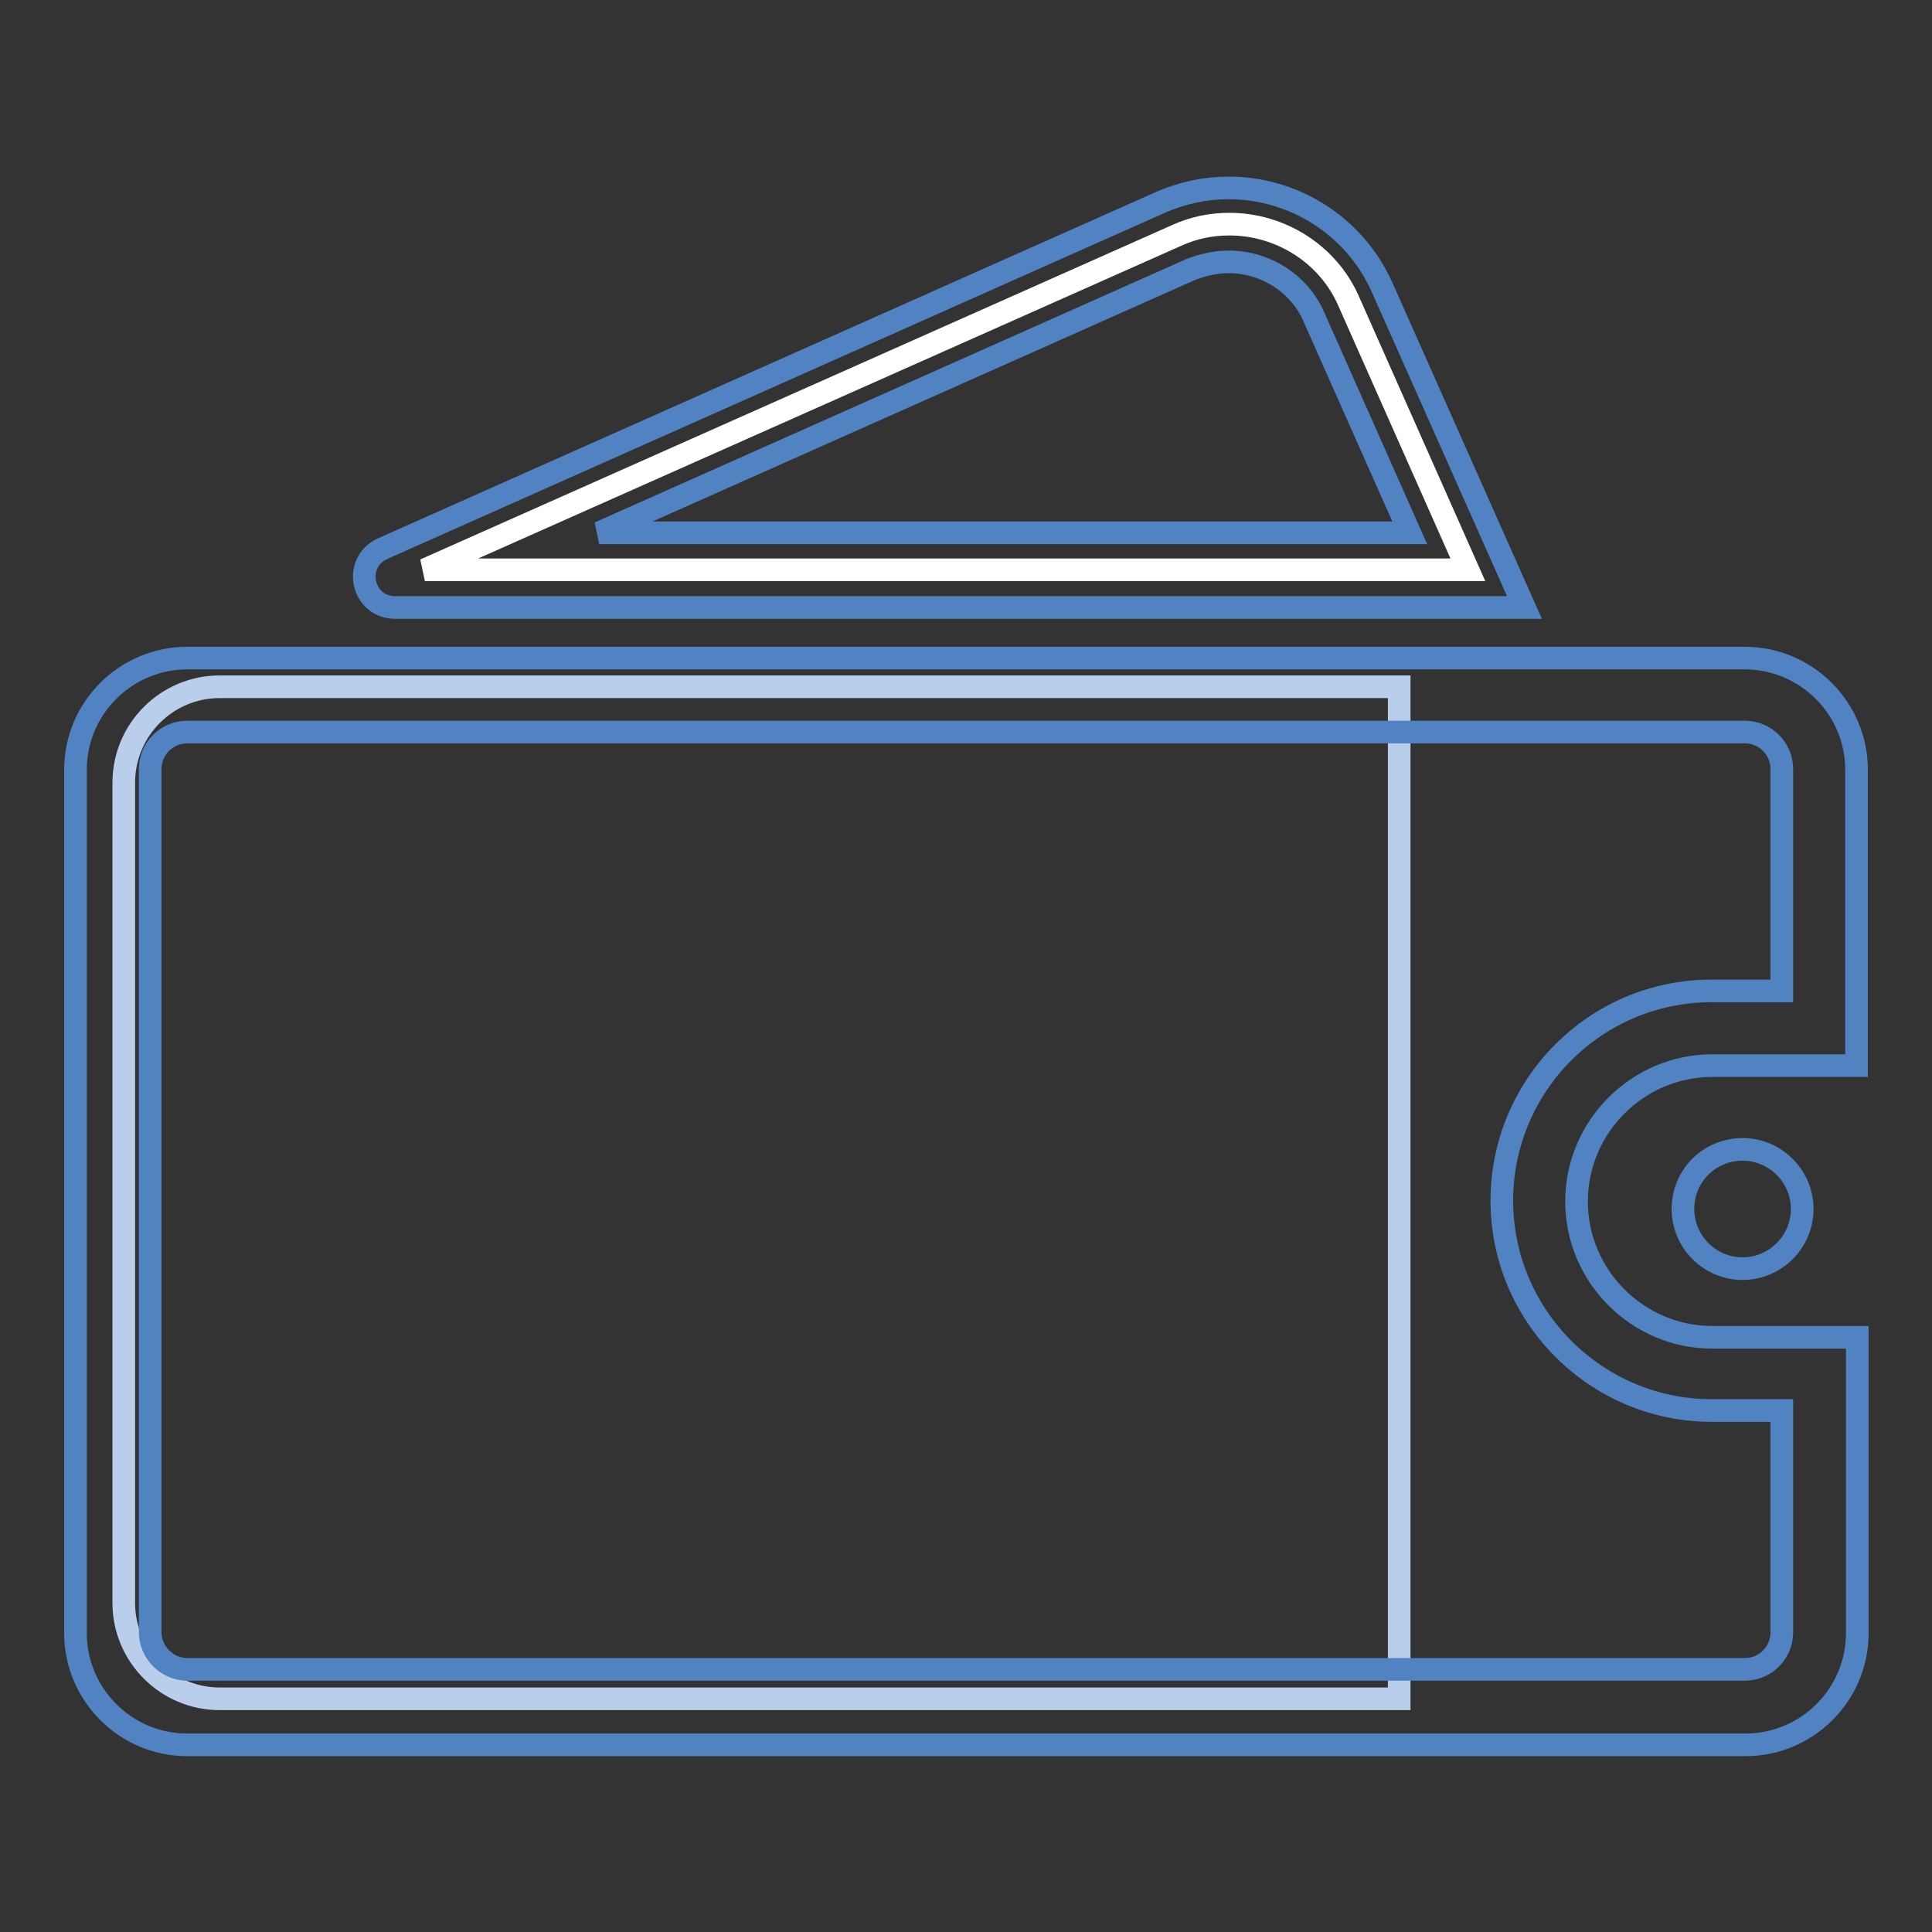
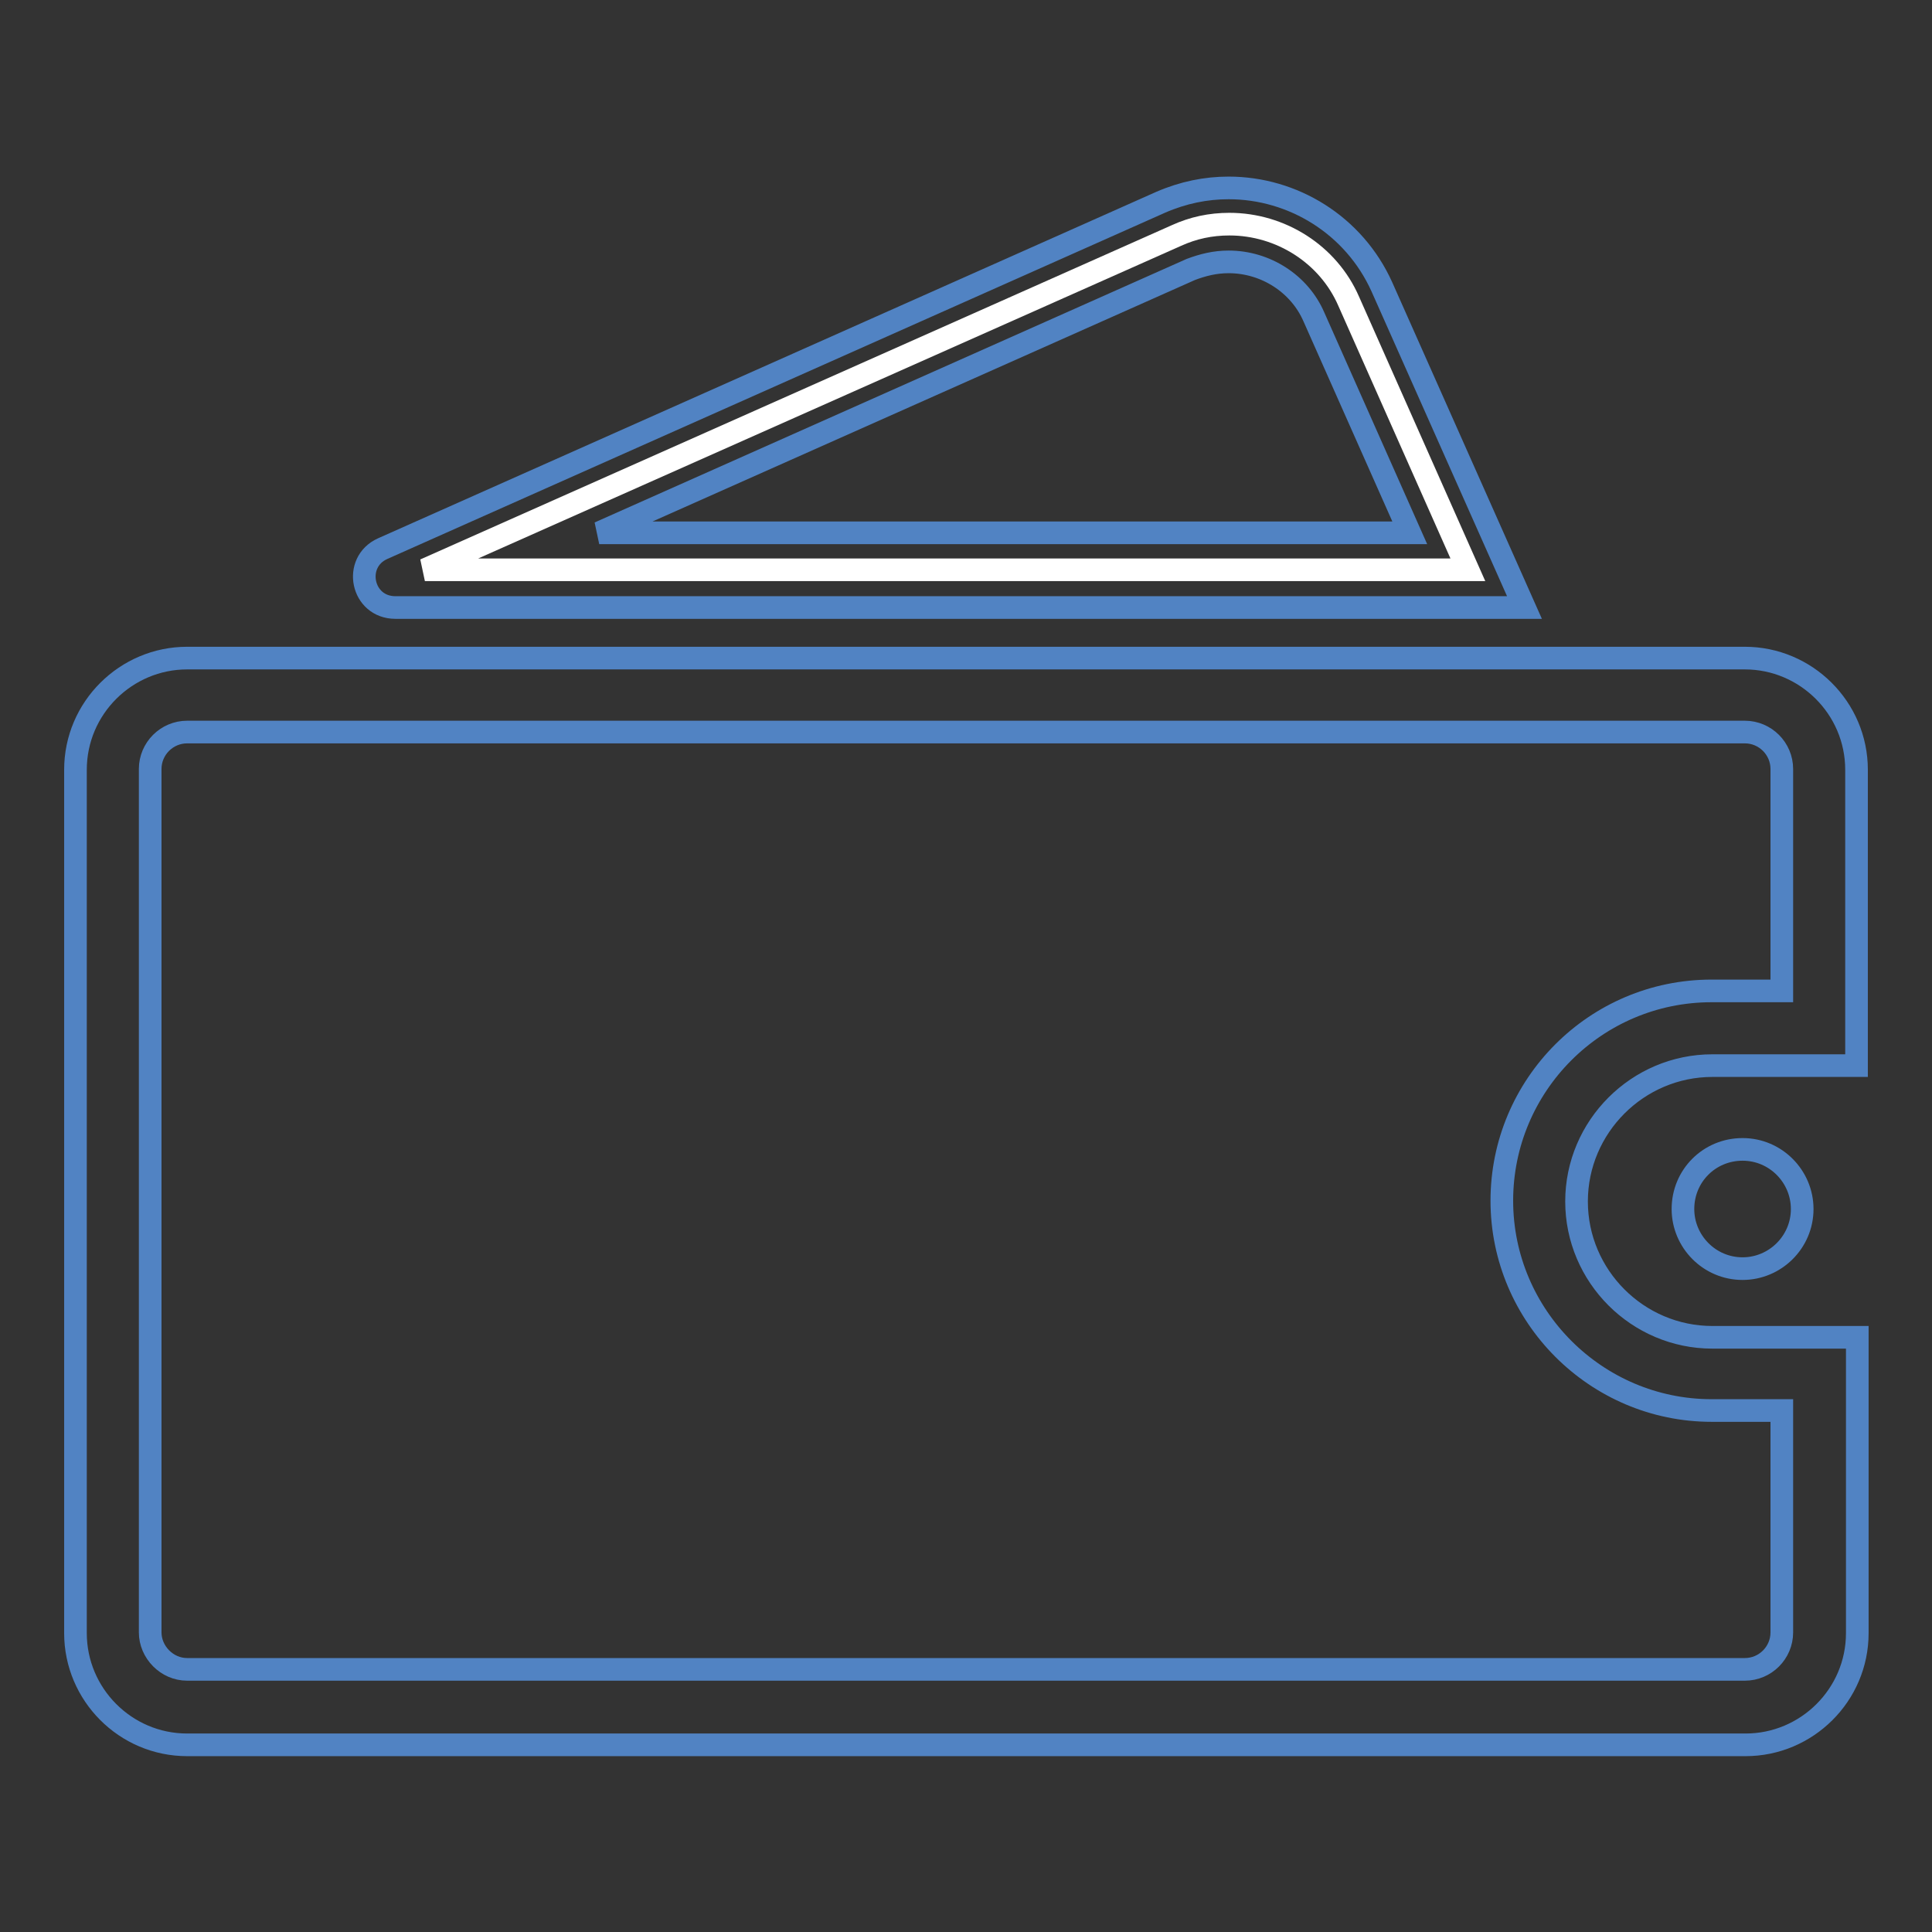
<svg xmlns="http://www.w3.org/2000/svg" version="1.1" x="0px" y="0px" viewBox="0 0 256 256" enable-background="new 0 0 256 256" xml:space="preserve">
  <rect x="0" y="0" width="256" height="256" fill="#333333" stroke="none" />
  <g>
-     <path stroke-width="3" fill-opacity="0" stroke="#b9ceeb" d="M185.4,225.1H29.1c-7,0-12.7-5.7-12.7-12.7V103.7c0-7,5.7-12.7,12.7-12.7h156.3V225.1z" />
    <path stroke-width="3" fill-opacity="0" stroke="#5183c3" d="M231.2,97c2.7,0,4.9,2.2,4.9,4.9v29.4h-9.3c-15.4,0-27.8,12.5-27.8,27.8s12.5,27.8,27.8,27.8h9.3v29.4 c0,2.7-2.2,4.9-4.9,4.9H24.8c-2.7,0-4.9-2.3-4.9-4.9V101.9c0-2.7,2.2-4.9,4.9-4.9H231.2 M231.2,87.2H24.8C16.7,87.2,10,93.8,10,102 v114.4c0,8.1,6.6,14.8,14.8,14.8h206.5c8.1,0,14.8-6.6,14.8-14.8v-39.2h-19.2c-9.9,0-18-8.1-18-18s8.1-18,18-18H246V102 C246,93.8,239.3,87.2,231.2,87.2L231.2,87.2z" />
    <path stroke-width="3" fill-opacity="0" stroke="#5183c3" d="M223,160.2c0,4.3,3.5,7.9,7.9,7.9c4.3,0,7.9-3.5,7.9-7.9c0-4.3-3.5-7.9-7.9-7.9 C226.5,152.3,223,155.8,223,160.2z" />
    <path stroke-width="3" fill-opacity="0" stroke="#ffffff" d="M56.3,75.5l99.6-44.3c2.2-1,4.5-1.5,7-1.5c6.8,0,13.1,4,15.8,10.2l15.8,35.6H56.3z" />
    <path stroke-width="3" fill-opacity="0" stroke="#5183c3" d="M162.8,34.7c4.9,0,9.4,2.9,11.3,7.3l12.7,28.6H79.4l78.4-34.9C159.4,35.1,161,34.7,162.8,34.7 M162.8,24.9 c-3,0-6,0.6-9,1.9L50.7,72.7c-4,1.8-2.8,7.8,1.7,7.8H202L183.1,38C179.4,29.8,171.3,24.9,162.8,24.9z" />
  </g>
</svg>